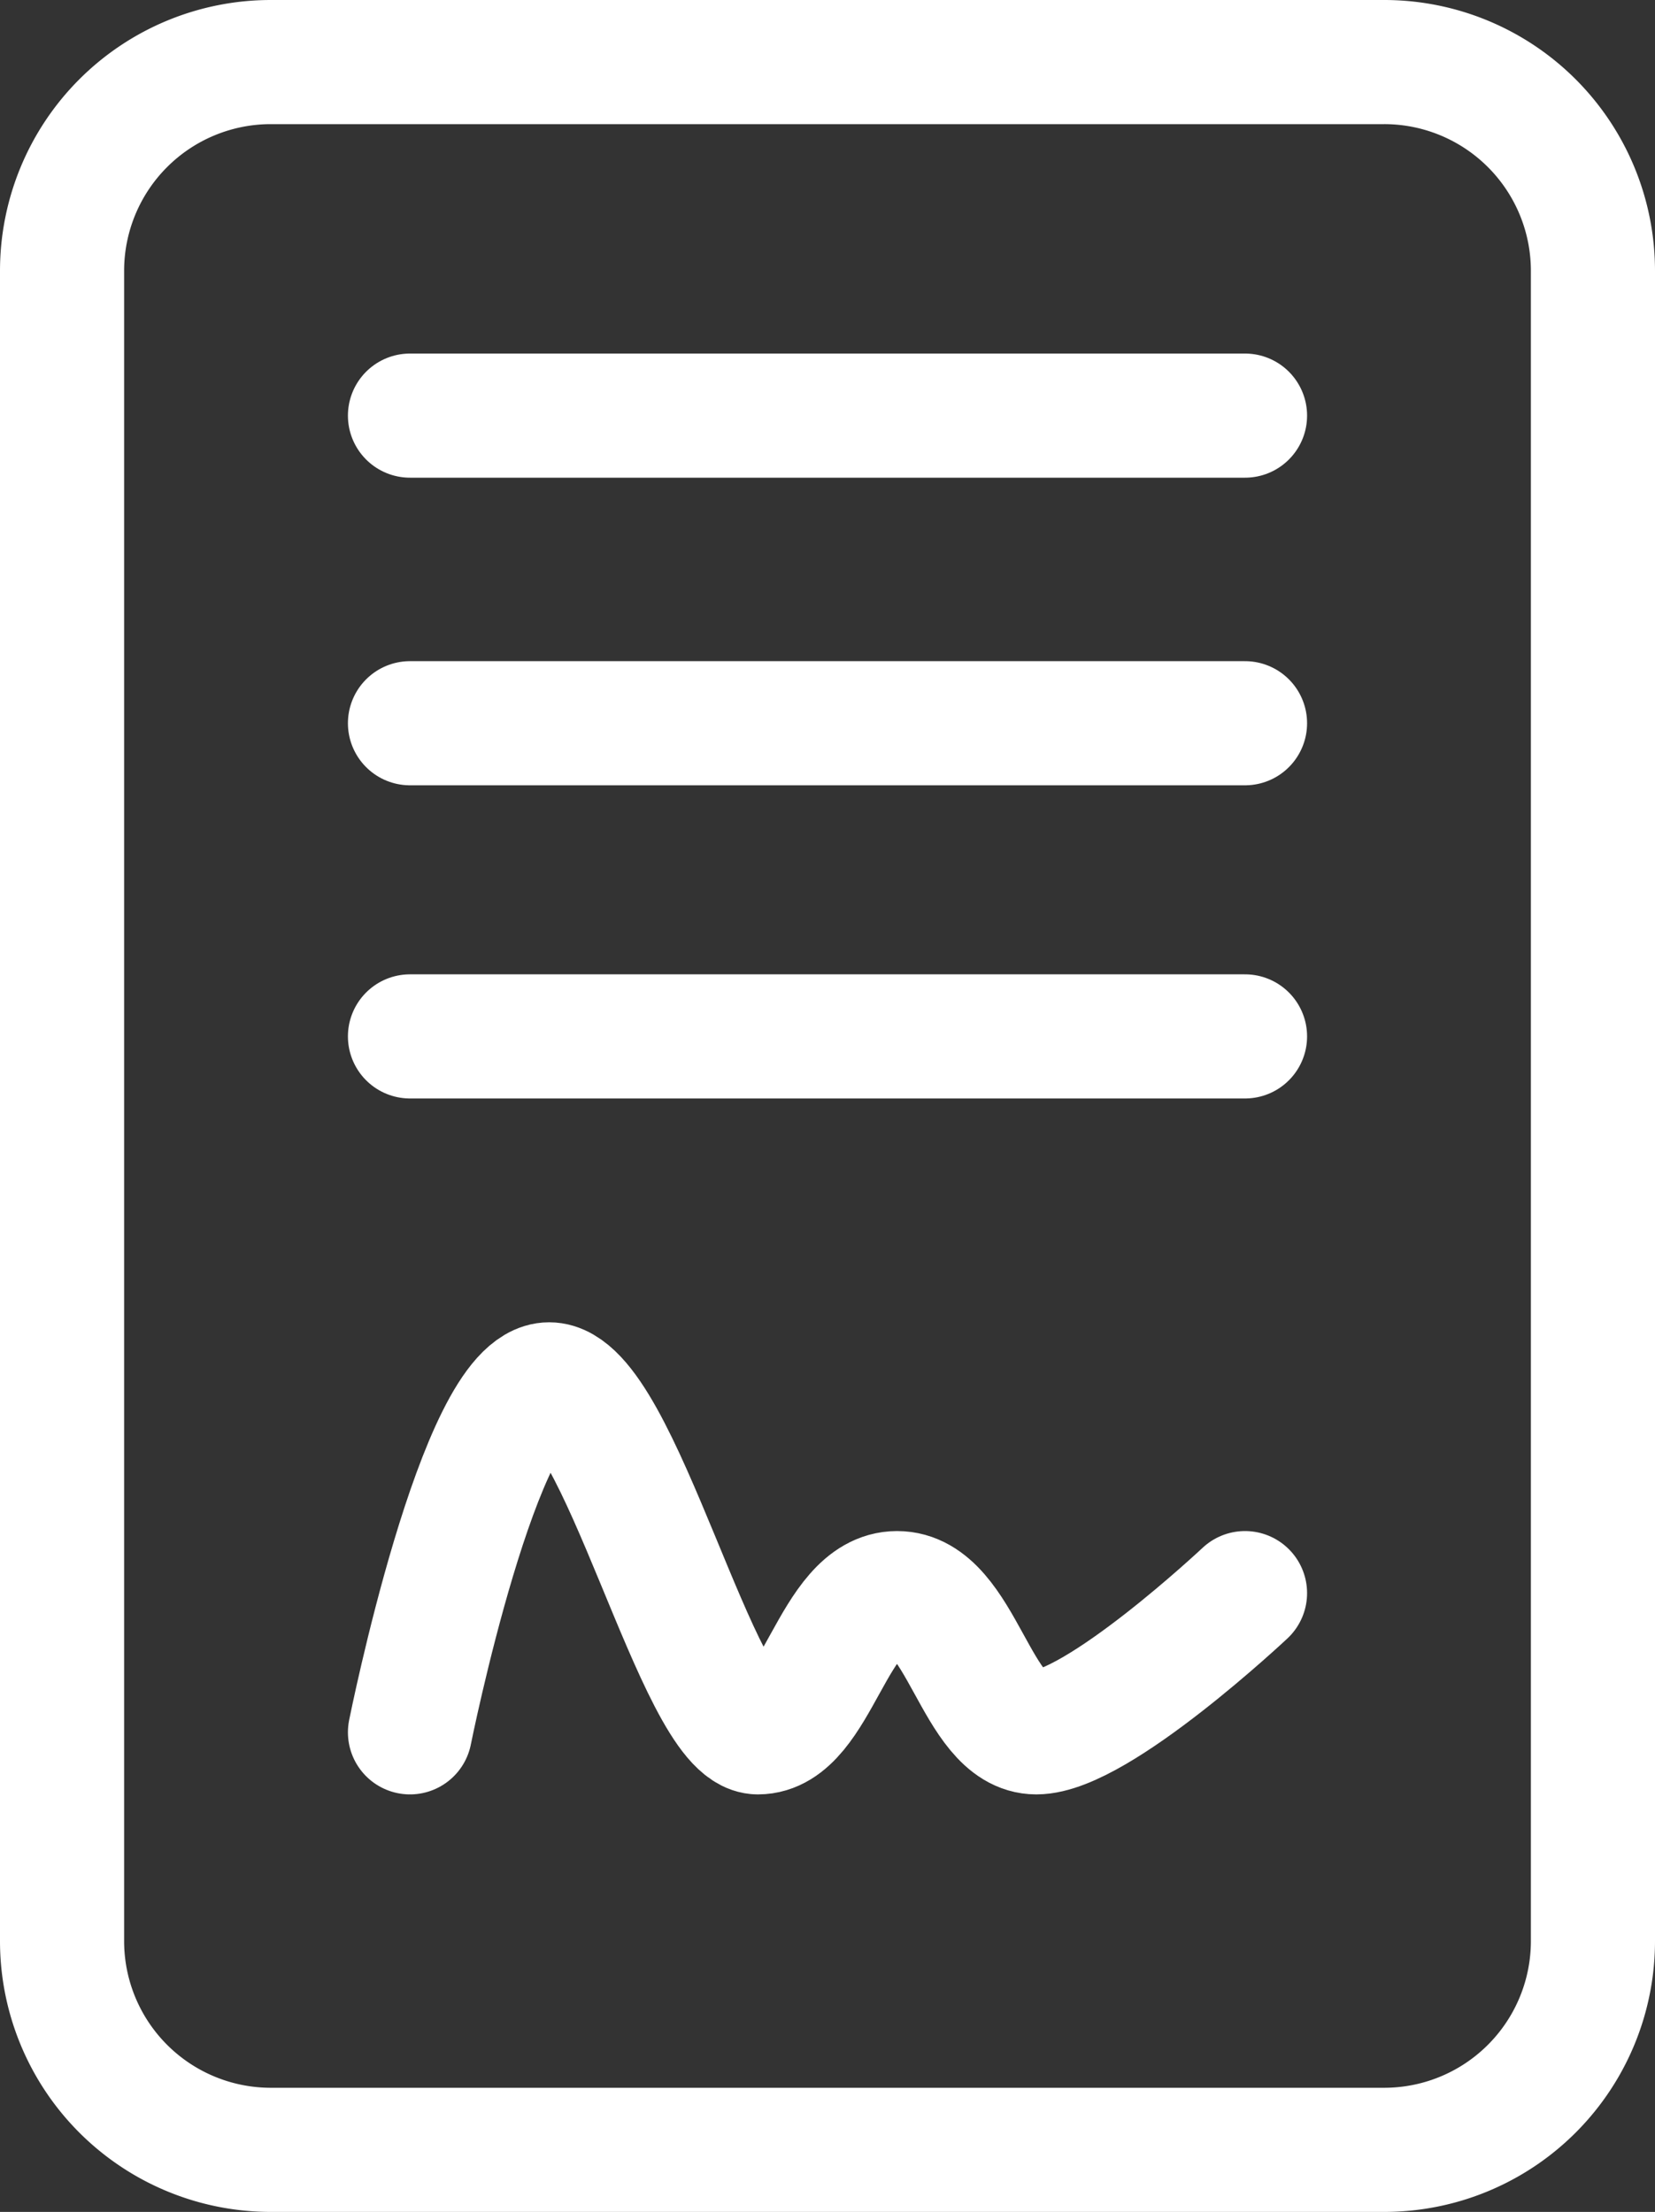
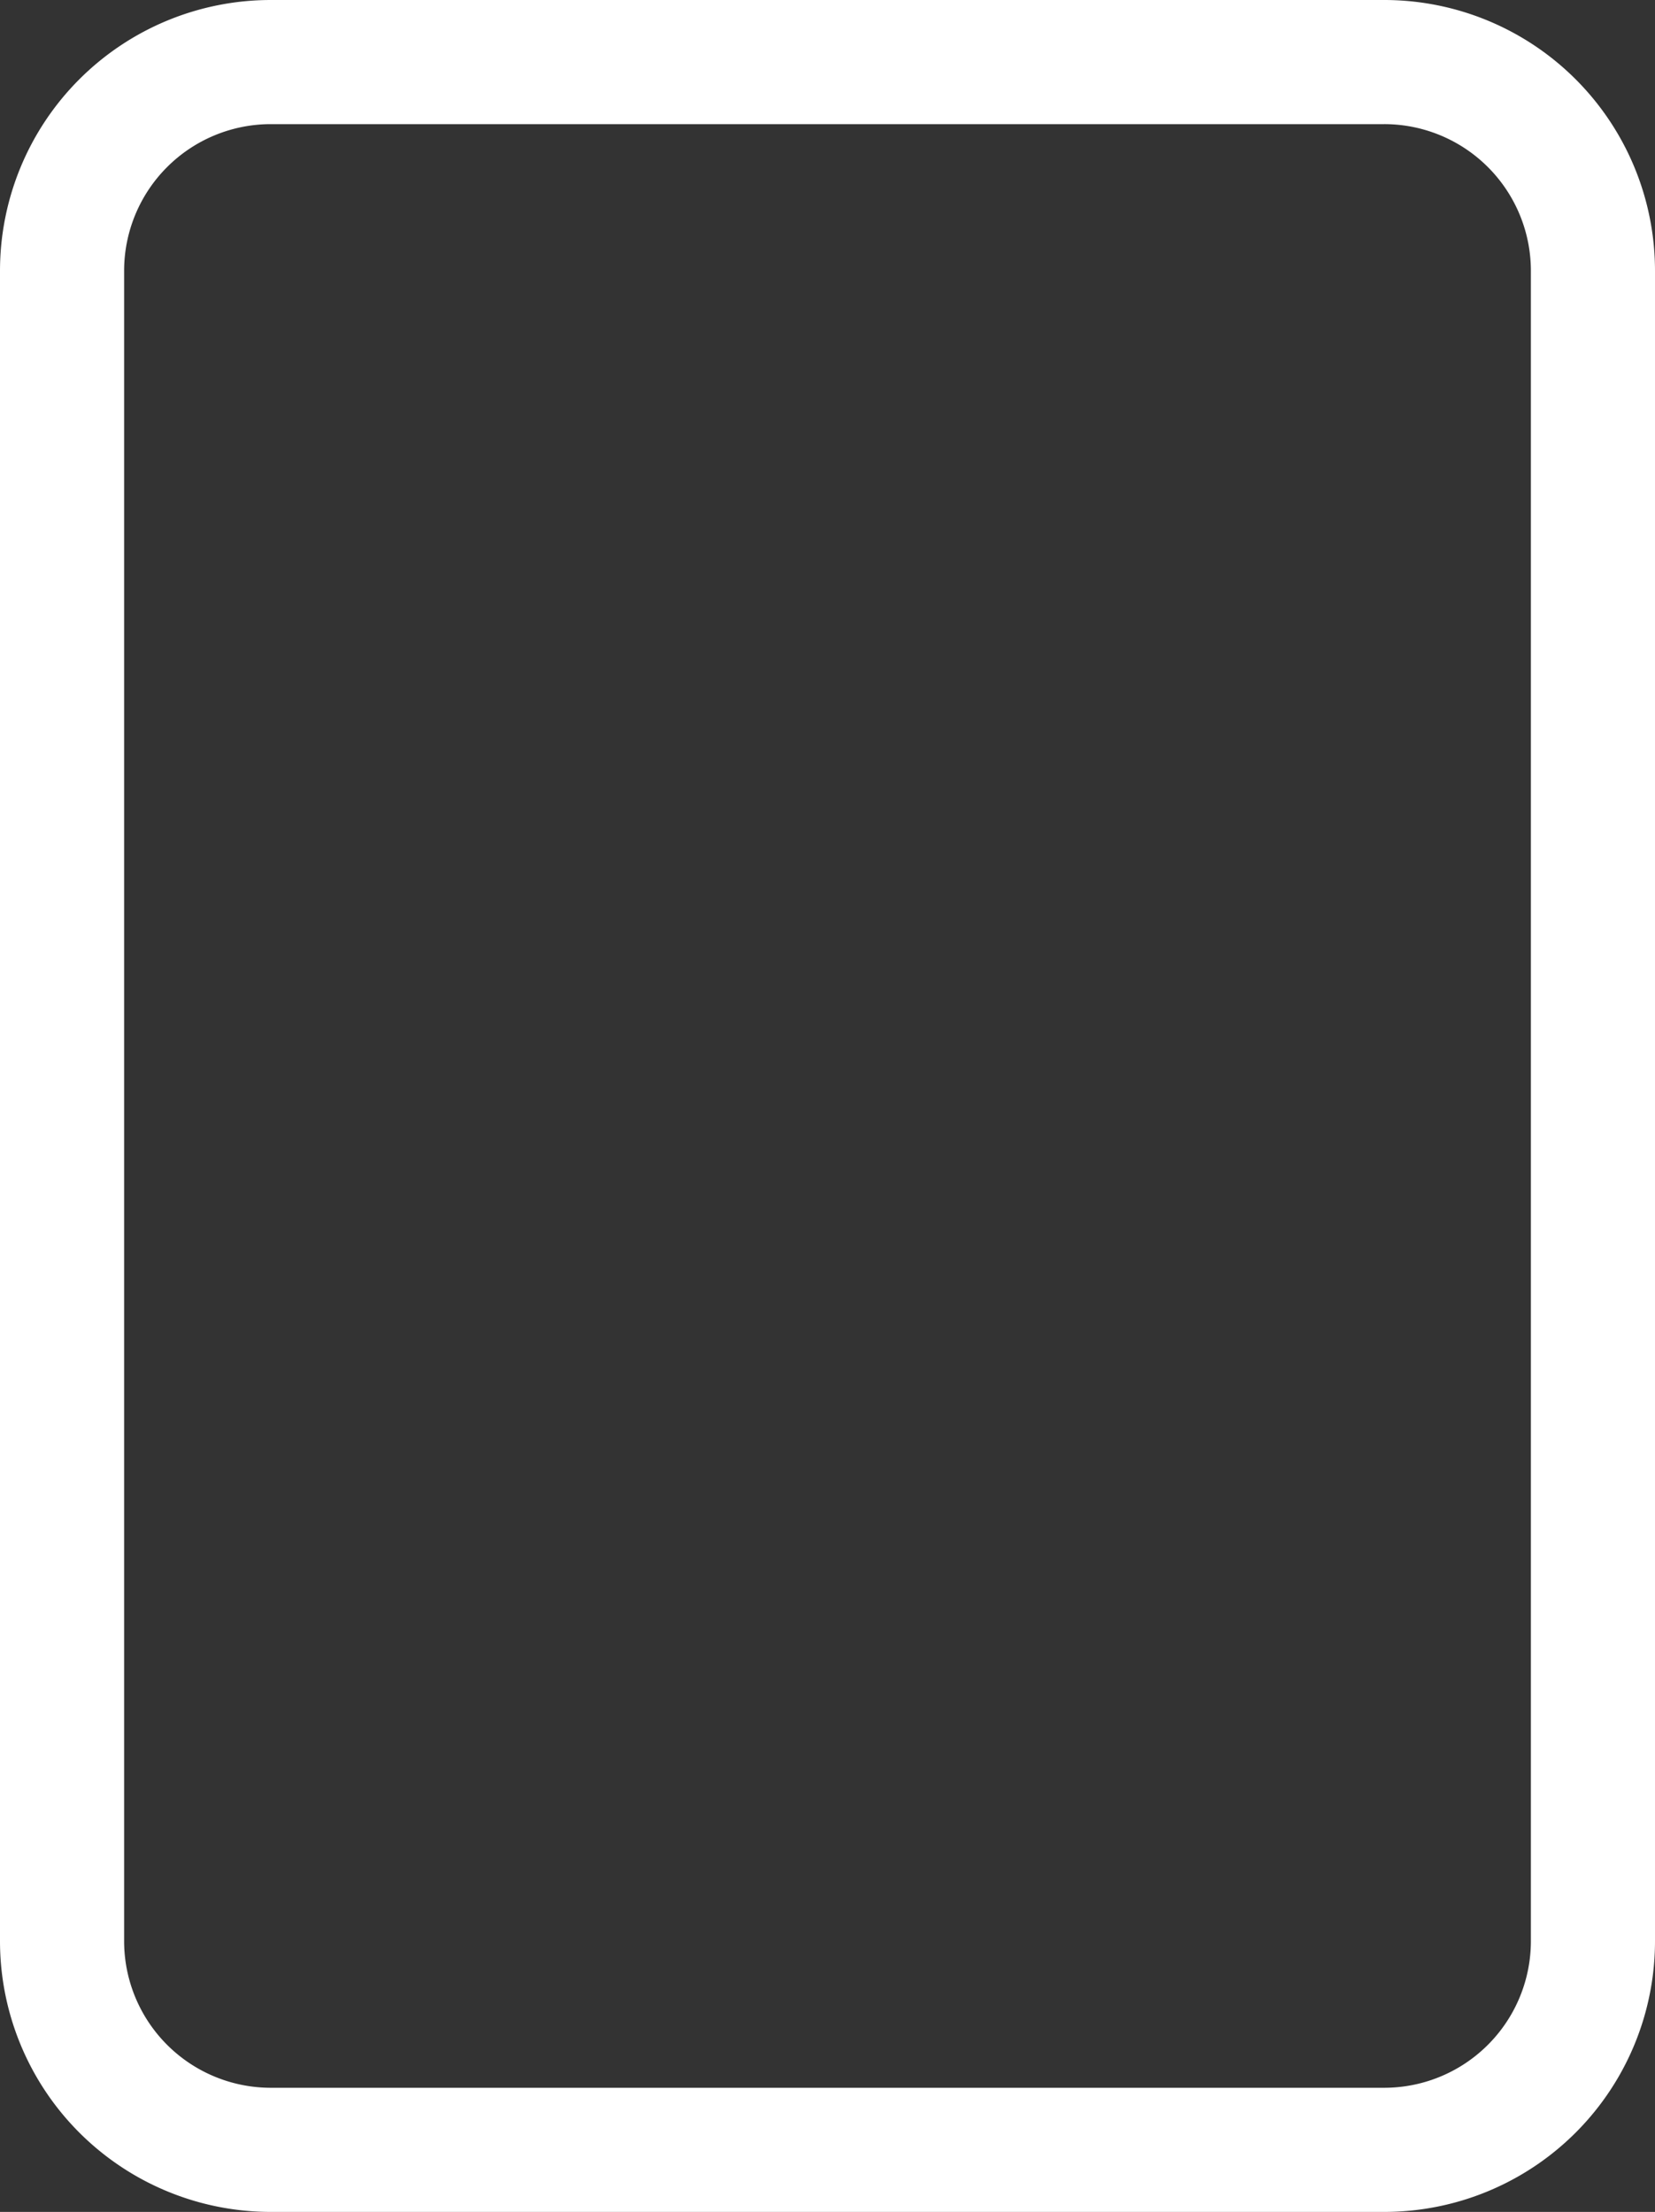
<svg xmlns="http://www.w3.org/2000/svg" width="40" height="53.454" viewBox="0 0 40 53.454">
  <rect x="0" y="0" width="40" height="53.454" fill="#333333" stroke="none" />
  <g transform="translate(-0.5 -0.5)">
-     <path d="M10.409,42.364s1.685-8.409,3.364-8.409,3.6,8.409,5.045,8.409S20.618,39,22.182,39s1.9,3.364,3.364,3.364S30.591,39,30.591,39M10.409,10.544H30.591M10.409,17.978H30.591M10.409,25.546H30.591" fill="none" stroke="#fff" stroke-linecap="round" stroke-linejoin="round" stroke-width="3" />
    <path d="M33.954,2H7.045A5.045,5.045,0,0,0,2,7.045V47.409a5.045,5.045,0,0,0,5.045,5.045H33.954A5.045,5.045,0,0,0,39,47.409V7.045A5.045,5.045,0,0,0,33.954,2Z" fill="none" stroke="#fff" stroke-width="3" />
  </g>
</svg>